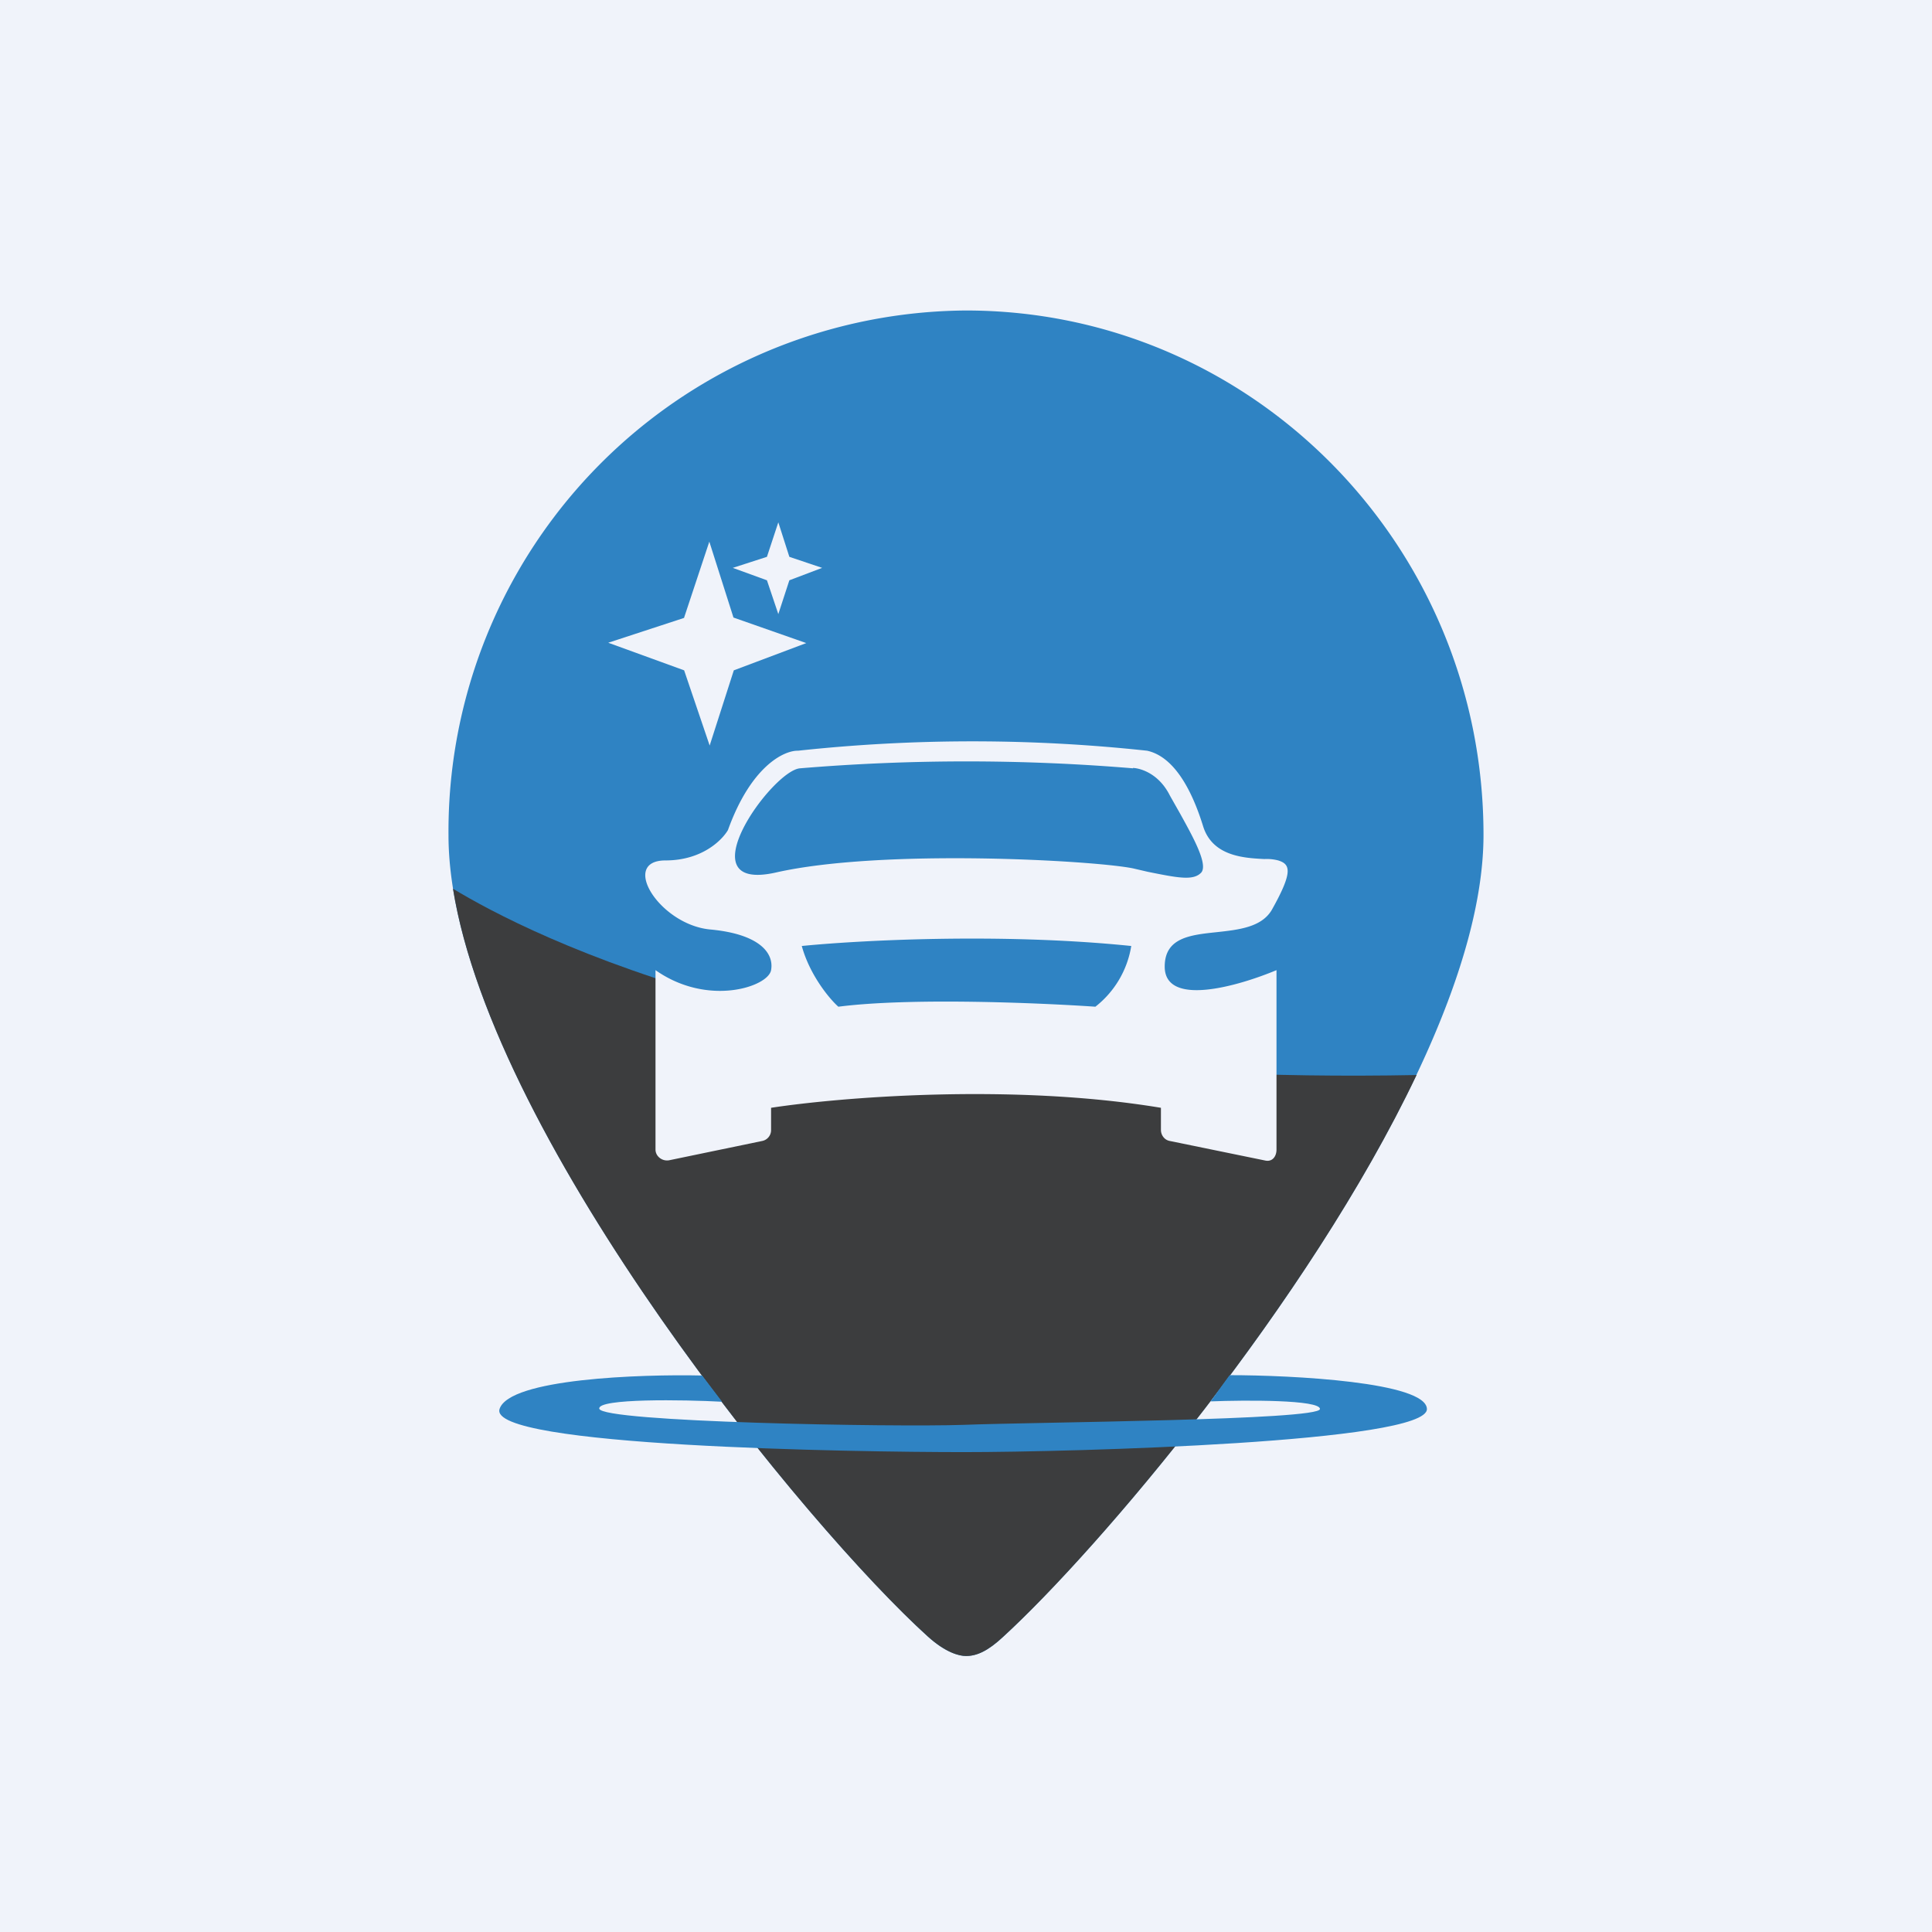
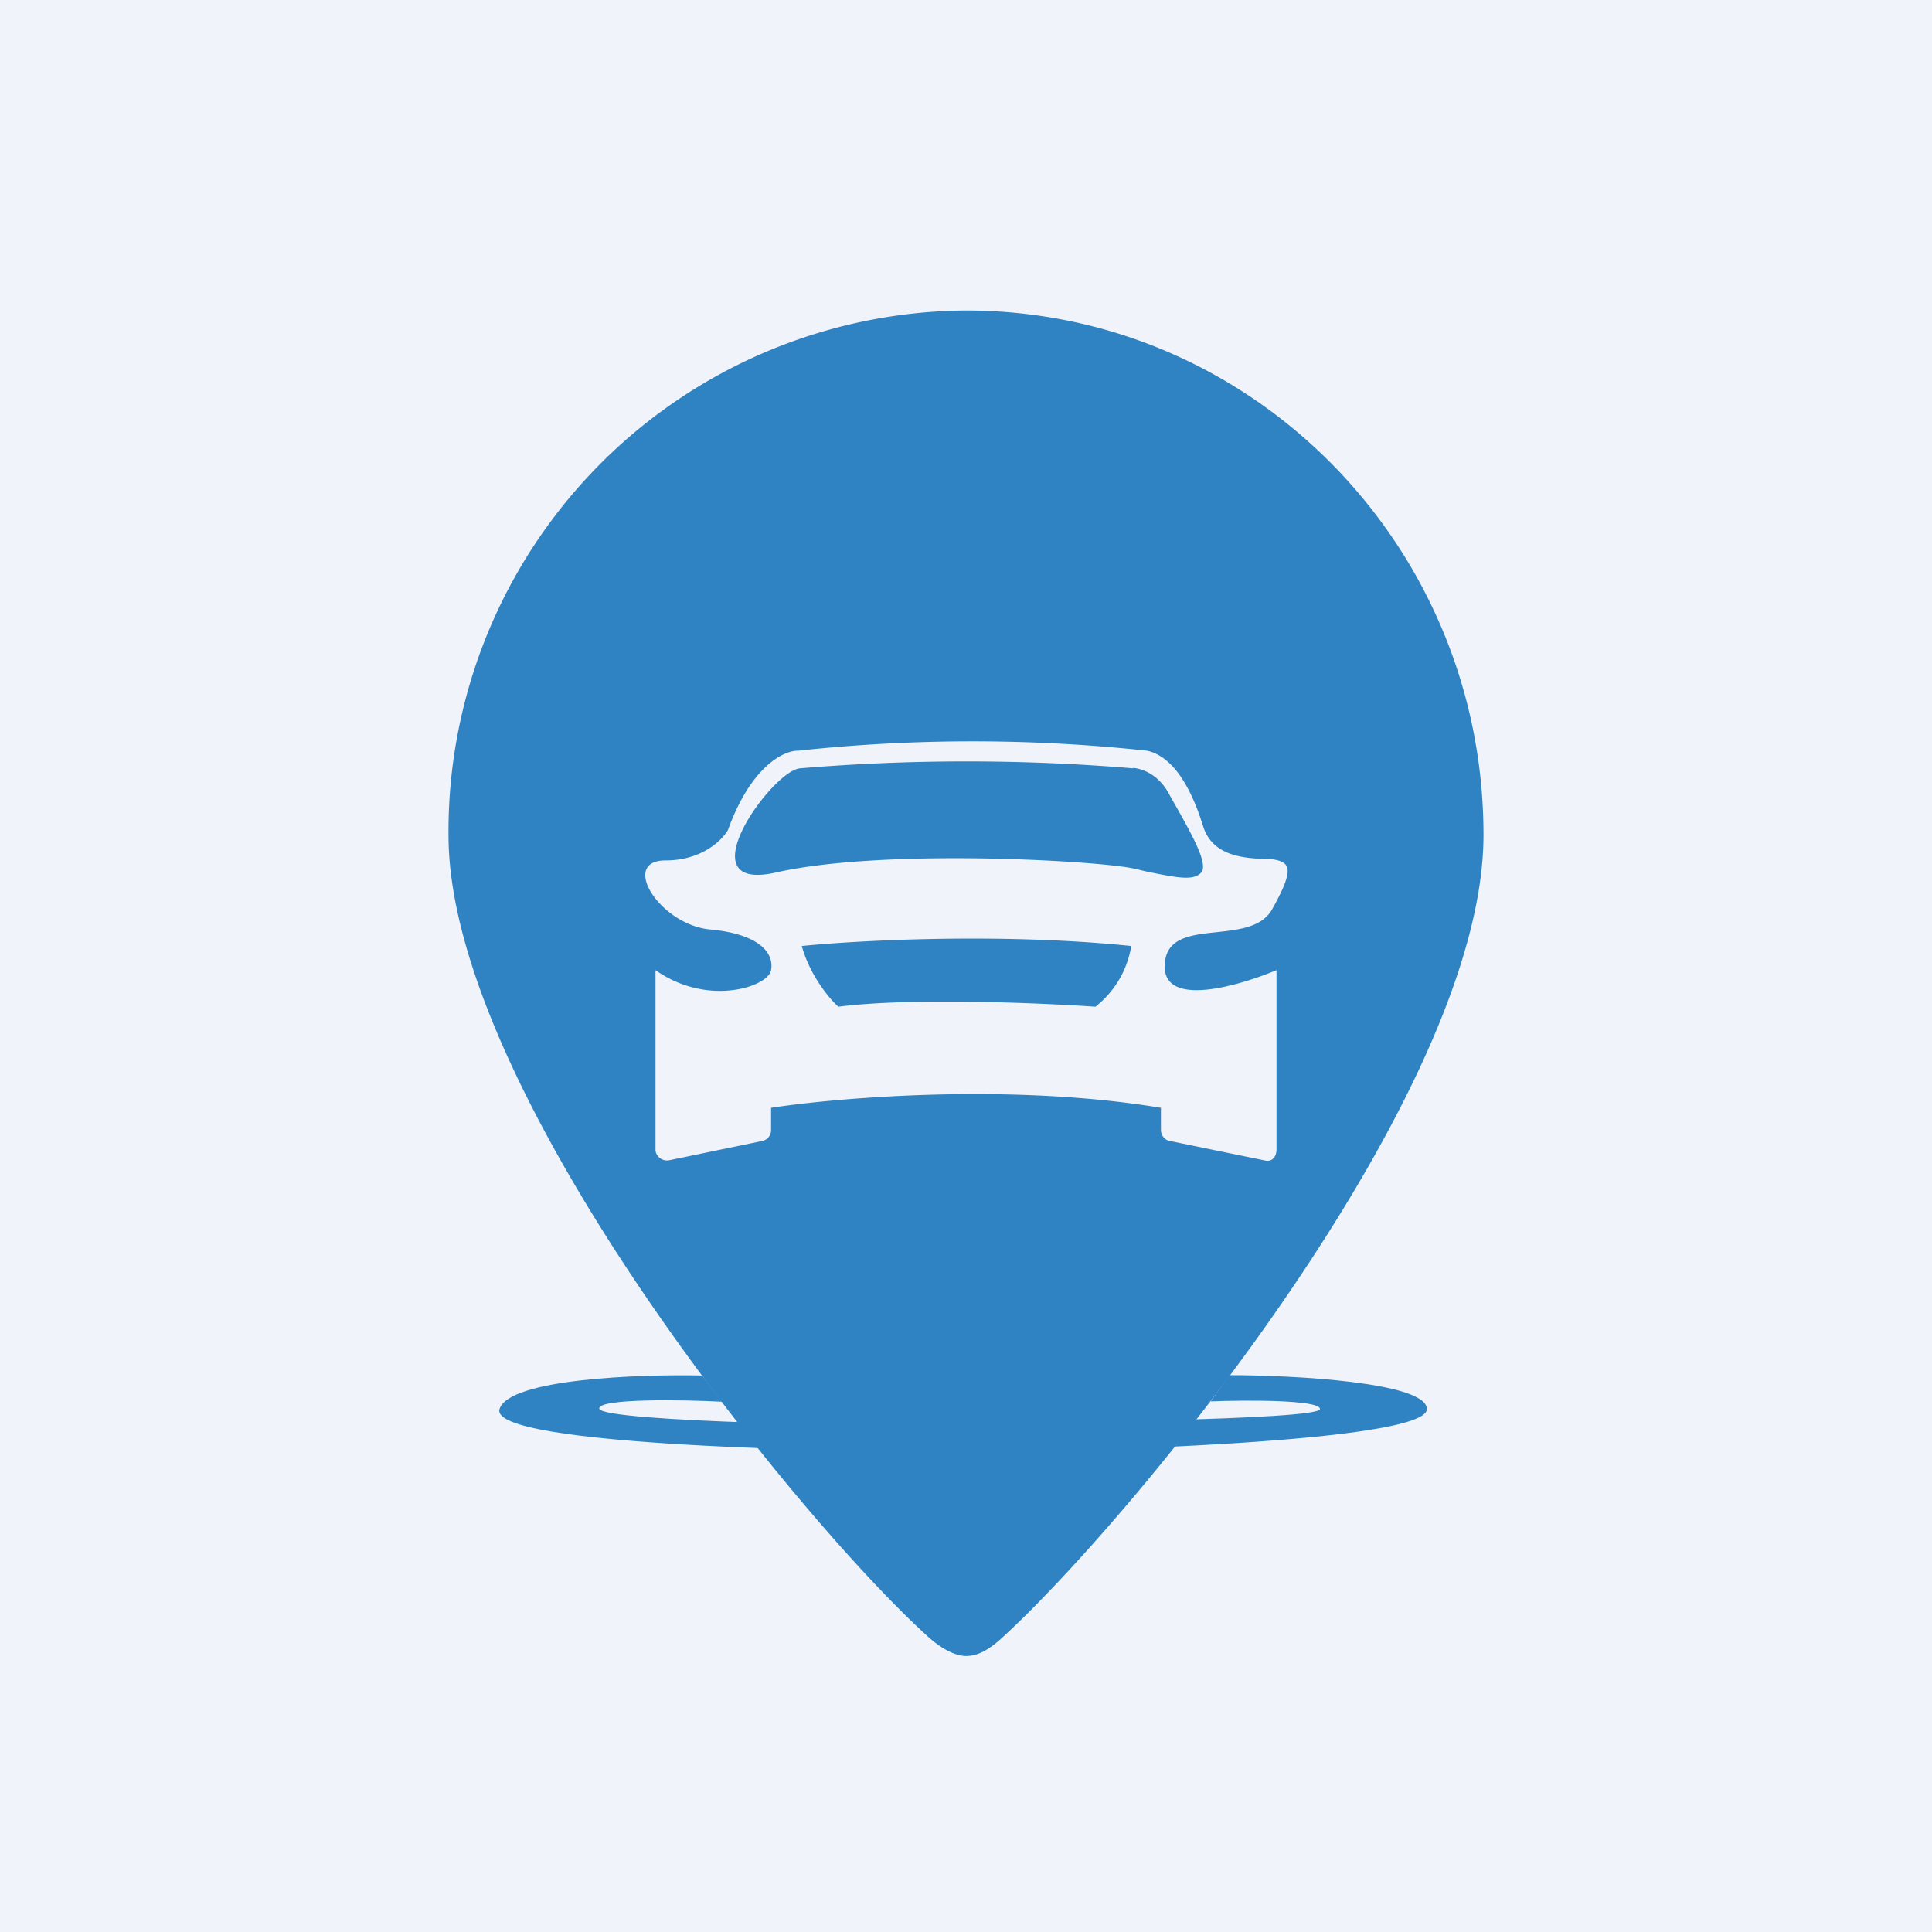
<svg xmlns="http://www.w3.org/2000/svg" width="56" height="56" viewBox="0 0 56 56">
  <path fill="#F0F3FA" d="M0 0h56v56H0z" />
  <path d="M43 24.2c0 7.5-10.15 19.78-13.92 23.24-.45.42-.77.56-1.08.56-.2 0-.59-.1-1.1-.56C23.16 44.06 13 31.6 13 24.21A15.1 15.1 0 0 1 28 9c8.28 0 15 6.8 15 15.2Z" fill="#2F83C3" />
-   <path d="M41.06 31.16c-3.14 6.6-9.24 13.77-11.98 16.28-.45.42-.77.56-1.08.56-.2 0-.59-.1-1.1-.56-3.49-3.15-12.57-14.21-13.77-21.68 2.12 1.28 10.55 5.74 27.93 5.4Z" fill="#3C3D3E" />
-   <path d="m19.83 17.9.73-2.2.7 2.2 2.11.74-2.1.79-.7 2.18-.74-2.18-2.2-.8 2.2-.72Z" fill="#F0F3FA" />
-   <path d="m22.23 16.14.33-1 .32 1 .95.32-.95.36-.32.98-.33-.98-.99-.36.99-.32Z" fill="#F0F3FA" />
  <path fill-rule="evenodd" d="M37 33.32v-5.2c-1.1.46-3.26 1.09-3.24-.12.01-.82.74-.9 1.5-.98.64-.07 1.3-.14 1.6-.64.63-1.12.54-1.33.19-1.44a1.32 1.32 0 0 0-.4-.04c-.57-.03-1.51-.07-1.78-.96-.36-1.16-.89-2.02-1.62-2.18a47.2 47.2 0 0 0-10.12 0c-.4-.01-1.36.44-2.03 2.3-.17.29-.75.88-1.81.88-1.33 0-.18 1.85 1.28 2 1.45.13 1.87.69 1.78 1.18-.08.48-1.83 1.07-3.35 0v5.2c0 .2.2.35.4.31l2.7-.56a.32.32 0 0 0 .25-.32v-.64c1.96-.3 6.96-.72 11.3 0v.64c0 .15.1.29.25.32l2.78.57c.2.04.32-.12.32-.32Zm-4.16-11.05a58.22 58.22 0 0 0-9.65 0c-.81.06-3.37 3.62-.7 3.02 3.09-.7 9.22-.35 10.35-.12l.43.1c.85.17 1.32.27 1.55.02.2-.24-.24-1.03-.61-1.7l-.3-.53c-.35-.7-.94-.8-1.07-.8Zm-.05 5.15c-3.8-.39-7.95-.16-9.55 0 .23.84.8 1.53 1.06 1.76 2.1-.27 5.84-.11 7.45 0a2.8 2.8 0 0 0 1.04-1.76Z" fill="#F0F3FA" />
  <path d="M14.48 40.84c.28-.88 4.09-1.01 5.87-.97l.58.76c-1.11-.06-3.6-.1-3.56.2.05.39 8.52.54 10.56.47 2.04-.08 10.33-.13 10.33-.46 0-.27-2.17-.26-3.17-.22l.55-.76c1.82 0 5.7.2 5.72.98.02.97-10.26 1.25-13.43 1.25-3.18 0-13.8-.16-13.45-1.25Z" fill="#2F83C3" />
</svg>